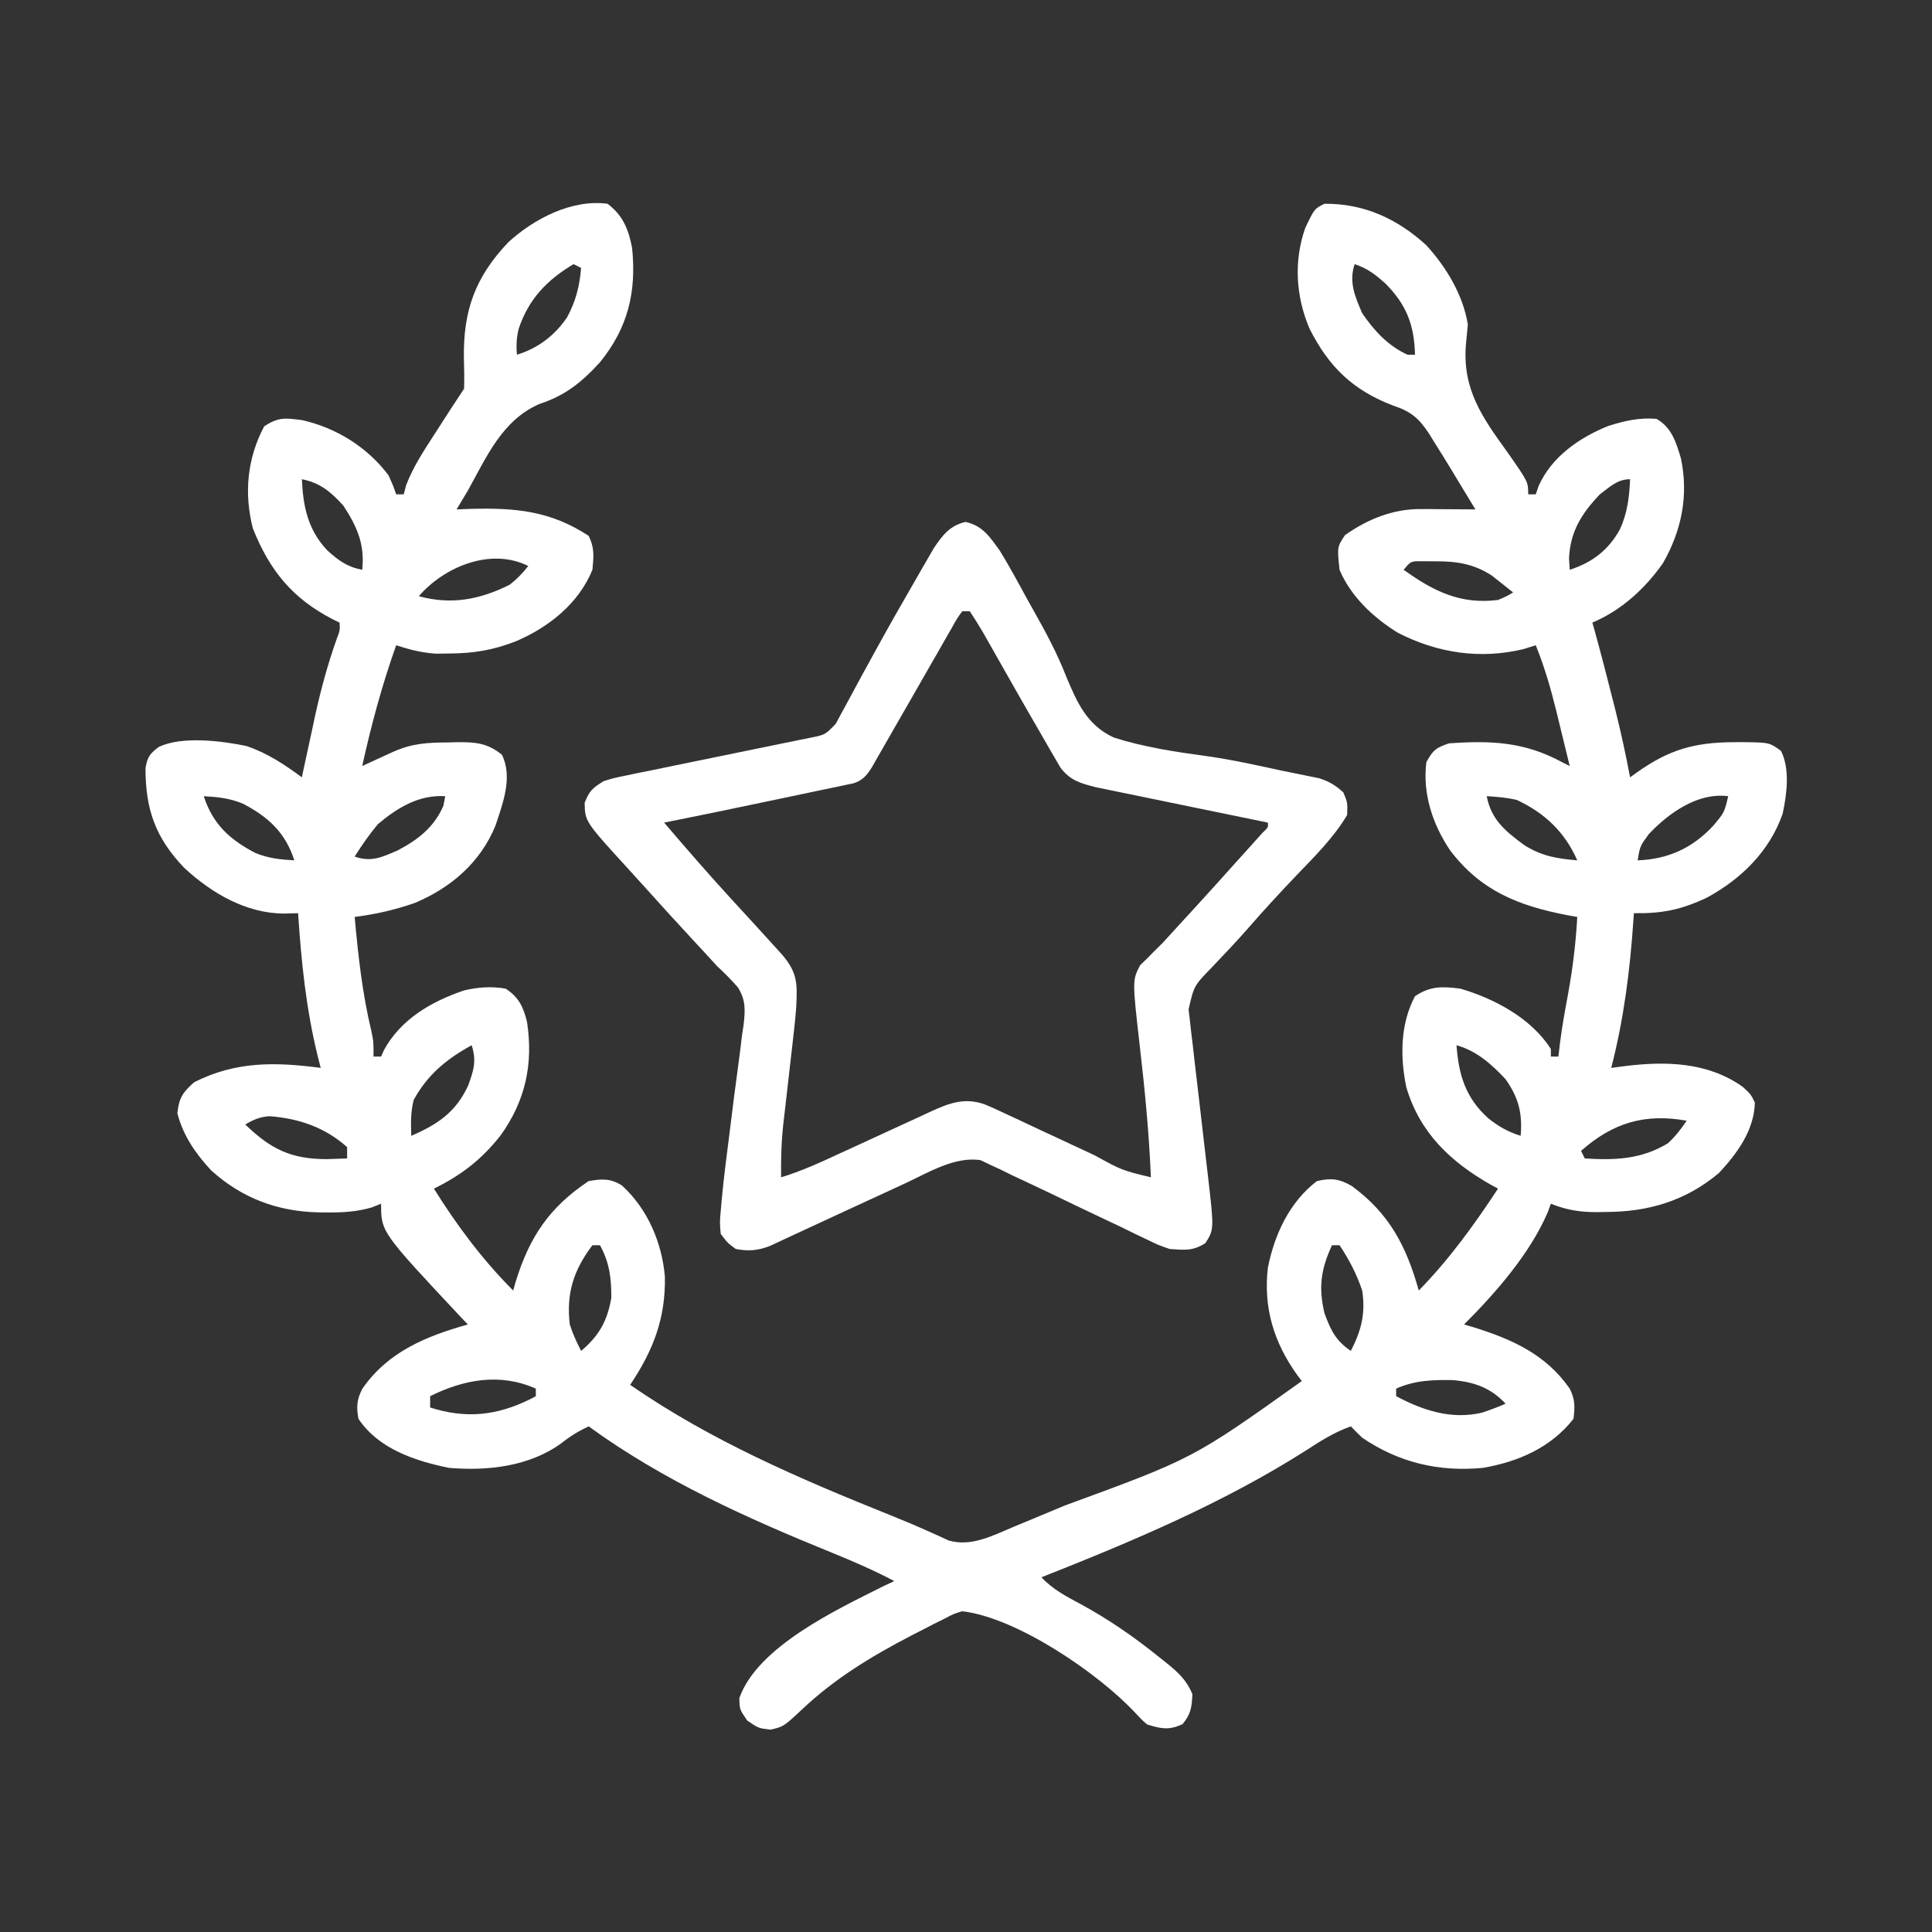
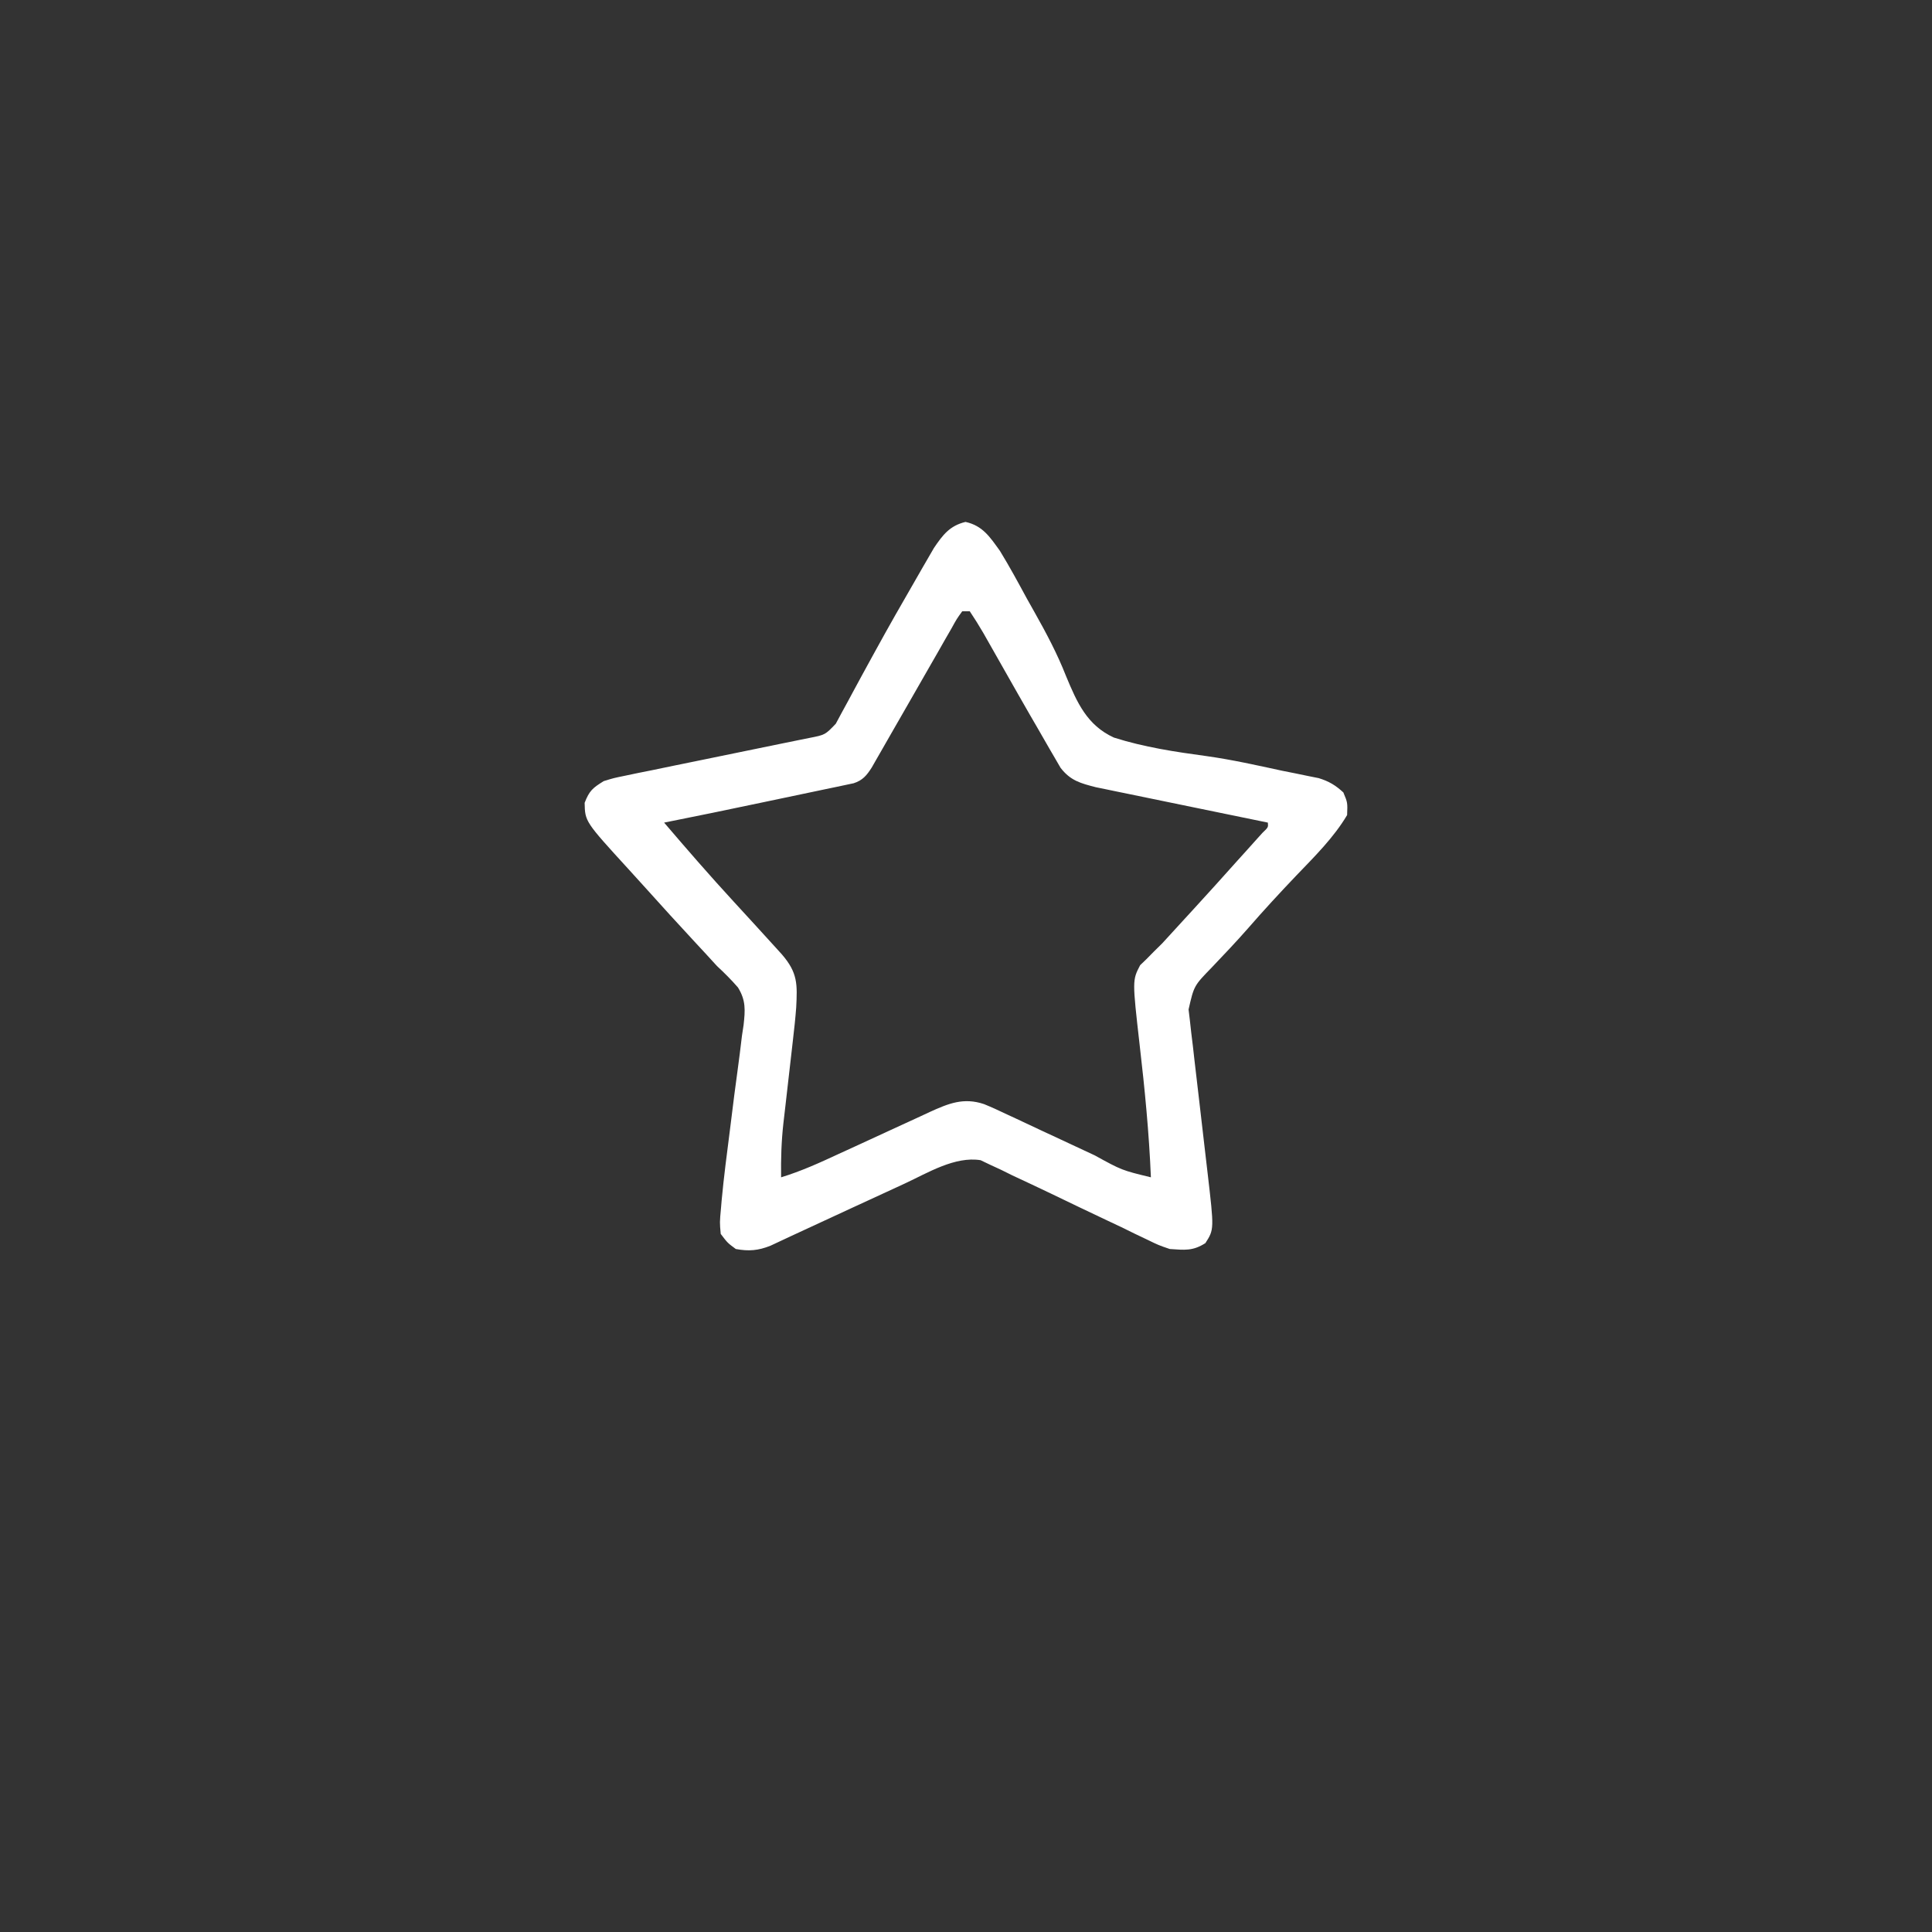
<svg xmlns="http://www.w3.org/2000/svg" width="64" height="64" viewBox="0 0 64 64" fill="none">
  <rect x="0" y="0" width="64" height="64" fill="#333333" stroke="none" />
-   <path d="M20.125 6.75C20.636 7.134 20.82 7.594 20.939 8.211C21.088 9.669 20.805 10.855 19.875 12C19.267 12.666 18.725 13.103 17.867 13.383C16.637 13.92 16.124 15.124 15.499 16.25C15.375 16.459 15.251 16.668 15.124 16.875C15.28 16.869 15.435 16.863 15.596 16.857C17.075 16.819 18.23 16.919 19.5 17.75C19.698 18.146 19.667 18.435 19.625 18.875C19.166 19.997 18.179 20.777 17.093 21.242C16.344 21.535 15.695 21.644 14.89 21.648C14.67 21.651 14.67 21.651 14.446 21.654C13.963 21.623 13.583 21.523 13.124 21.375C12.656 22.693 12.299 24.01 11.999 25.375C12.142 25.309 12.142 25.309 12.287 25.243C12.411 25.186 12.536 25.129 12.664 25.07C12.787 25.014 12.91 24.957 13.037 24.899C13.671 24.619 14.178 24.598 14.859 24.594C14.959 24.591 15.06 24.589 15.163 24.586C15.754 24.582 16.146 24.614 16.625 25C16.995 25.74 16.656 26.614 16.414 27.348C15.916 28.566 14.944 29.406 13.742 29.911C13.079 30.142 12.447 30.286 11.749 30.375C11.866 31.655 12 32.901 12.301 34.152C12.374 34.5 12.374 34.5 12.374 35C12.457 35 12.54 35 12.624 35C12.655 34.93 12.686 34.861 12.718 34.789C13.273 33.764 14.286 33.177 15.373 32.809C15.837 32.7 16.279 32.668 16.75 32.75C17.182 33.027 17.342 33.364 17.46 33.861C17.669 35.256 17.404 36.467 16.582 37.613C15.948 38.414 15.292 38.923 14.374 39.375C15.129 40.586 15.988 41.738 17 42.75C17.027 42.655 17.054 42.559 17.082 42.461C17.54 40.971 18.203 39.989 19.5 39.125C19.93 39.05 20.227 39.03 20.604 39.272C21.452 40.047 21.924 41.151 22.025 42.286C22.053 43.67 21.639 44.734 20.875 45.875C23.542 47.722 26.5 48.99 29.497 50.194C29.898 50.355 30.296 50.521 30.691 50.698C30.821 50.756 30.952 50.815 31.087 50.875C31.198 50.926 31.309 50.978 31.424 51.031C32.184 51.25 32.897 50.862 33.593 50.571C33.698 50.528 33.803 50.485 33.911 50.44C34.251 50.3 34.59 50.158 34.929 50.016C35.045 49.967 35.16 49.919 35.279 49.87C39.523 48.316 39.523 48.316 43.124 45.75C43.075 45.685 43.025 45.62 42.974 45.552C42.202 44.48 41.847 43.324 41.999 42C42.215 40.901 42.717 39.816 43.624 39.125C44.094 39.017 44.361 39.045 44.779 39.287C46.025 40.2 46.587 41.281 46.999 42.75C48.014 41.711 48.826 40.585 49.624 39.375C49.546 39.332 49.467 39.29 49.386 39.246C48.05 38.489 47.031 37.522 46.586 36.016C46.378 35.014 46.383 33.92 46.874 33C47.387 32.658 47.773 32.674 48.374 32.75C49.505 33.079 50.73 33.733 51.374 34.75C51.374 34.833 51.374 34.915 51.374 35C51.457 35 51.539 35 51.624 35C51.641 34.856 51.658 34.712 51.675 34.564C51.742 34.028 51.837 33.5 51.937 32.969C52.095 32.106 52.201 31.251 52.249 30.375C52.138 30.355 52.026 30.335 51.911 30.315C50.301 30.004 49.053 29.51 48.039 28.172C47.458 27.311 47.121 26.297 47.249 25.25C47.469 24.852 47.562 24.771 47.999 24.625C49.384 24.526 50.502 24.57 51.749 25.25C51.832 25.291 51.914 25.332 51.999 25.375C51.883 24.896 51.766 24.416 51.648 23.938C51.599 23.735 51.599 23.735 51.549 23.529C51.366 22.789 51.16 22.082 50.874 21.375C50.677 21.437 50.677 21.437 50.476 21.5C49.036 21.85 47.615 21.634 46.303 20.96C45.496 20.459 44.748 19.763 44.374 18.875C44.294 18.123 44.294 18.123 44.554 17.727C45.304 17.197 46.146 16.857 47.068 16.863C47.226 16.863 47.226 16.863 47.388 16.864C47.551 16.866 47.551 16.866 47.718 16.867C47.829 16.868 47.94 16.868 48.055 16.869C48.328 16.87 48.601 16.872 48.874 16.875C48.659 16.518 48.443 16.161 48.226 15.805C48.166 15.705 48.105 15.605 48.043 15.502C47.864 15.208 47.683 14.916 47.499 14.625C47.447 14.54 47.394 14.455 47.34 14.367C47.003 13.854 46.736 13.628 46.156 13.438C44.818 12.929 44.017 12.156 43.374 10.875C42.927 9.811 42.852 8.654 43.237 7.554C43.54 6.917 43.54 6.917 43.874 6.75C45.185 6.738 46.292 7.248 47.249 8.125C47.907 8.843 48.469 9.776 48.624 10.75C48.603 10.976 48.582 11.203 48.559 11.429C48.445 12.909 49.103 13.826 49.943 14.99C50.624 15.964 50.624 15.964 50.624 16.375C50.707 16.375 50.789 16.375 50.874 16.375C50.906 16.284 50.937 16.192 50.969 16.098C51.403 15.128 52.317 14.497 53.277 14.11C53.81 13.941 54.314 13.826 54.874 13.875C55.373 14.156 55.525 14.652 55.682 15.182C55.942 16.403 55.707 17.582 55.084 18.661C54.485 19.51 53.709 20.217 52.749 20.625C52.769 20.695 52.789 20.765 52.81 20.838C53.033 21.642 53.241 22.449 53.445 23.258C53.471 23.361 53.497 23.464 53.524 23.571C53.705 24.293 53.859 25.018 53.999 25.75C54.074 25.696 54.149 25.642 54.226 25.587C55.288 24.833 56.122 24.595 57.414 24.586C57.562 24.585 57.562 24.585 57.713 24.584C58.615 24.595 58.615 24.595 58.999 24.875C59.301 25.478 59.191 26.317 59.052 26.958C58.621 28.192 57.69 29.109 56.559 29.727C55.712 30.132 55.059 30.268 54.124 30.25C54.12 30.325 54.115 30.401 54.109 30.478C53.995 32.152 53.793 33.749 53.374 35.375C53.526 35.355 53.678 35.335 53.834 35.315C55.184 35.148 56.574 35.181 57.727 36.001C57.999 36.25 57.999 36.25 58.132 36.523C58.112 37.437 57.547 38.209 56.943 38.856C55.849 39.778 54.606 40.147 53.195 40.148C53.103 40.15 53.01 40.151 52.915 40.153C52.352 40.155 51.905 40.088 51.374 39.875C51.326 40.008 51.326 40.008 51.276 40.145C50.686 41.526 49.556 42.818 48.499 43.875C48.593 43.902 48.687 43.93 48.784 43.958C50.084 44.361 51.202 44.858 51.999 46C52.18 46.361 52.172 46.599 52.124 47C51.38 47.954 50.291 48.424 49.124 48.625C47.672 48.764 46.334 48.452 45.124 47.625C44.996 47.504 44.87 47.379 44.749 47.25C44.204 47.442 43.746 47.733 43.265 48.047C40.515 49.795 37.521 51.055 34.499 52.25C34.877 52.654 35.321 52.883 35.804 53.141C36.728 53.647 37.553 54.212 38.374 54.875C38.466 54.947 38.558 55.02 38.652 55.095C39.036 55.408 39.315 55.664 39.499 56.125C39.482 56.551 39.447 56.788 39.171 57.117C38.717 57.321 38.474 57.27 37.999 57.125C37.815 56.964 37.815 56.964 37.624 56.758C36.391 55.427 33.677 53.583 31.875 53.375C31.585 53.463 31.585 53.463 31.29 53.62C31.121 53.704 31.121 53.704 30.948 53.789C30.768 53.882 30.768 53.882 30.585 53.977C30.462 54.039 30.34 54.102 30.213 54.167C28.885 54.856 27.651 55.601 26.562 56.633C25.957 57.197 25.957 57.197 25.523 57.297C25.125 57.25 25.125 57.25 24.75 56.992C24.5 56.625 24.5 56.625 24.492 56.25C25.095 54.546 27.712 53.325 29.242 52.555C29.368 52.495 29.494 52.436 29.625 52.375C28.953 52.022 28.27 51.724 27.568 51.439C24.75 50.294 21.971 49.047 19.5 47.25C19.167 47.406 18.888 47.577 18.601 47.805C17.535 48.582 16.156 48.732 14.874 48.625C13.746 48.395 12.539 47.996 11.874 47C11.802 46.612 11.818 46.357 12.003 46.005C12.848 44.781 14.114 44.263 15.499 43.875C15.386 43.757 15.386 43.757 15.27 43.636C12.624 40.811 12.624 40.811 12.624 39.875C12.522 39.915 12.42 39.956 12.314 39.998C11.816 40.142 11.357 40.168 10.843 40.164C10.749 40.163 10.655 40.163 10.558 40.162C9.196 40.132 8.015 39.694 6.994 38.769C6.48 38.218 6.062 37.612 5.875 36.875C5.933 36.363 6.048 36.194 6.429 35.852C7.809 35.15 9.129 35.178 10.624 35.375C10.575 35.181 10.575 35.181 10.524 34.984C10.139 33.416 9.98 31.859 9.875 30.25C9.724 30.254 9.573 30.258 9.417 30.263C8.153 30.261 7.006 29.586 6.1 28.746C5.149 27.75 4.819 26.814 4.82 25.446C4.882 25.08 4.959 24.971 5.25 24.75C6.005 24.372 7.362 24.543 8.173 24.715C8.874 24.958 9.405 25.313 10 25.75C10.02 25.656 10.04 25.561 10.06 25.464C10.154 25.028 10.248 24.592 10.343 24.156C10.391 23.934 10.391 23.934 10.439 23.706C10.629 22.838 10.857 22.003 11.154 21.165C11.262 20.886 11.262 20.886 11.249 20.625C11.145 20.575 11.145 20.575 11.039 20.523C9.692 19.832 8.935 18.906 8.375 17.5C8.081 16.337 8.187 15.192 8.75 14.125C9.228 13.806 9.459 13.847 10.014 13.918C11.152 14.178 12.172 14.815 12.874 15.75C13.026 16.093 13.026 16.093 13.124 16.375C13.207 16.375 13.29 16.375 13.374 16.375C13.4 16.276 13.426 16.177 13.453 16.076C13.684 15.469 14.022 14.957 14.374 14.414C14.443 14.307 14.511 14.2 14.582 14.091C14.843 13.683 15.106 13.278 15.374 12.875C15.383 12.536 15.379 12.206 15.367 11.867C15.343 10.294 15.736 9.185 16.841 8.022C17.696 7.243 18.944 6.593 20.125 6.75ZM44.874 8.75C44.678 9.341 44.882 9.816 45.124 10.375C45.519 10.954 45.979 11.455 46.624 11.75C46.707 11.75 46.789 11.75 46.874 11.75C46.85 10.773 46.595 10.1 45.902 9.4C45.56 9.096 45.313 8.896 44.874 8.75ZM19 8.75C18.121 9.273 17.509 9.909 17.182 10.892C17.11 11.184 17.096 11.451 17.125 11.75C17.82 11.539 18.381 11.11 18.787 10.509C19.076 9.969 19.199 9.483 19.25 8.875C19.167 8.834 19.084 8.792 19 8.75ZM10 15.875C10.041 16.782 10.199 17.545 10.835 18.225C11.212 18.565 11.493 18.778 11.999 18.875C12.09 18.042 11.831 17.444 11.374 16.75C10.966 16.298 10.605 15.993 10 15.875ZM52.999 16.375C52.394 17.009 52.018 17.604 51.976 18.492C51.984 18.619 51.992 18.745 51.999 18.875C52.751 18.632 53.286 18.218 53.664 17.531C53.911 16.994 53.972 16.462 53.999 15.875C53.577 15.875 53.331 16.128 52.999 16.375ZM13.874 19.75C14.944 20.044 15.886 19.865 16.875 19.375C17.129 19.181 17.298 19.001 17.5 18.75C16.254 18.127 14.712 18.778 13.874 19.75ZM46.499 18.875C47.484 19.585 48.382 20.031 49.624 19.875C49.901 19.757 49.901 19.757 50.124 19.625C49.974 19.504 49.823 19.384 49.671 19.266C49.587 19.199 49.503 19.132 49.416 19.064C48.81 18.672 48.243 18.59 47.531 18.594C47.39 18.593 47.248 18.592 47.103 18.592C46.733 18.589 46.733 18.589 46.499 18.875ZM6.75 26.375C7.051 27.305 7.613 27.813 8.455 28.254C8.891 28.433 9.28 28.474 9.75 28.5C9.449 27.57 8.886 27.062 8.044 26.621C7.608 26.442 7.219 26.401 6.75 26.375ZM12.515 27.305C12.229 27.649 11.987 27.996 11.749 28.375C12.305 28.569 12.652 28.395 13.173 28.171C13.851 27.816 14.379 27.402 14.687 26.695C14.708 26.59 14.728 26.484 14.749 26.375C13.879 26.321 13.165 26.754 12.515 27.305ZM49.249 26.375C49.404 27.169 49.878 27.539 50.499 28C51.084 28.365 51.576 28.442 52.249 28.5C51.835 27.561 51.174 26.934 50.249 26.5C49.908 26.42 49.602 26.394 49.249 26.375ZM54.624 27.625C54.327 28.028 54.327 28.028 54.249 28.5C55.249 28.463 56.055 28.101 56.746 27.362C57.121 26.916 57.121 26.916 57.249 26.375C56.24 26.245 55.287 26.927 54.624 27.625ZM48.249 34.625C48.32 35.611 48.551 36.371 49.304 37.047C49.641 37.314 49.96 37.499 50.374 37.625C50.437 36.88 50.308 36.366 49.874 35.75C49.406 35.251 48.921 34.814 48.249 34.625ZM15.624 34.625C14.791 35.084 14.166 35.595 13.703 36.438C13.602 36.84 13.608 37.212 13.624 37.625C14.496 37.249 15.101 36.842 15.508 35.961C15.69 35.462 15.794 35.142 15.624 34.625ZM8.125 37.25C8.965 38.062 9.633 38.394 10.812 38.398C11.041 38.392 11.271 38.385 11.499 38.375C11.499 38.251 11.499 38.127 11.499 38C10.763 37.345 9.908 37.051 8.926 36.975C8.602 37.002 8.403 37.085 8.125 37.25ZM52.374 38.125C52.416 38.208 52.457 38.29 52.499 38.375C53.505 38.437 54.369 38.406 55.249 37.875C55.506 37.638 55.676 37.416 55.874 37.125C54.49 36.875 53.428 37.192 52.374 38.125ZM19.625 41.25C18.999 42.071 18.753 42.854 18.875 43.875C18.974 44.189 19.099 44.455 19.25 44.75C19.841 44.254 20.116 43.765 20.25 43C20.256 42.356 20.19 41.817 19.875 41.25C19.792 41.25 19.709 41.25 19.625 41.25ZM44.124 41.25C43.757 42.045 43.672 42.642 43.874 43.5C44.08 44.059 44.248 44.416 44.749 44.75C45.095 44.073 45.242 43.511 45.124 42.75C44.94 42.203 44.694 41.729 44.374 41.25C44.292 41.25 44.209 41.25 44.124 41.25ZM14.249 46.25C14.249 46.374 14.249 46.498 14.249 46.625C15.426 47.002 16.444 46.9 17.552 46.355C17.617 46.32 17.682 46.286 17.75 46.25C17.75 46.167 17.75 46.085 17.75 46C16.564 45.473 15.372 45.694 14.249 46.25ZM46.249 46C46.249 46.083 46.249 46.165 46.249 46.25C47.147 46.726 48.069 47.031 49.087 46.798C49.356 46.709 49.615 46.613 49.874 46.5C49.389 45.973 48.829 45.779 48.127 45.718C47.456 45.706 46.873 45.723 46.249 46Z" fill="white" />
  <path d="M31.984 17.289C32.556 17.415 32.796 17.794 33.125 18.25C33.441 18.766 33.728 19.296 34.016 19.828C34.1 19.978 34.184 20.128 34.269 20.278C34.659 20.971 35.024 21.657 35.315 22.399C35.677 23.269 36.006 24.023 36.899 24.433C37.902 24.752 38.928 24.906 39.968 25.047C40.81 25.165 41.638 25.351 42.469 25.531C42.616 25.561 42.763 25.59 42.915 25.62C43.05 25.648 43.186 25.676 43.326 25.705C43.504 25.741 43.504 25.741 43.685 25.777C44.028 25.884 44.236 26.009 44.5 26.25C44.641 26.586 44.641 26.586 44.625 27C44.182 27.747 43.543 28.377 42.945 29C42.396 29.576 41.858 30.158 41.336 30.759C40.948 31.201 40.543 31.627 40.138 32.052C39.552 32.655 39.552 32.655 39.373 33.44C39.387 33.559 39.401 33.677 39.416 33.799C39.431 33.934 39.446 34.069 39.461 34.207C39.479 34.352 39.496 34.498 39.515 34.647C39.532 34.797 39.549 34.947 39.566 35.101C39.621 35.581 39.678 36.06 39.734 36.539C39.79 37.017 39.845 37.495 39.9 37.973C39.934 38.271 39.969 38.568 40.004 38.865C40.221 40.726 40.221 40.726 39.93 41.18C39.513 41.447 39.24 41.408 38.75 41.375C38.379 41.248 38.379 41.248 38.009 41.068C37.87 41.002 37.73 40.935 37.587 40.867C37.44 40.795 37.292 40.723 37.141 40.648C36.986 40.575 36.831 40.502 36.676 40.429C36.049 40.133 35.424 39.834 34.8 39.532C34.381 39.331 33.96 39.134 33.539 38.938C33.413 38.875 33.287 38.813 33.157 38.749C33.038 38.694 32.919 38.639 32.795 38.582C32.693 38.533 32.59 38.484 32.484 38.433C31.636 38.296 30.737 38.85 29.981 39.202C29.889 39.245 29.797 39.287 29.702 39.331C29.41 39.465 29.119 39.599 28.828 39.734C28.634 39.824 28.44 39.913 28.246 40.002C27.221 40.474 27.221 40.474 26.198 40.95C26.077 41.007 25.956 41.063 25.831 41.122C25.677 41.194 25.677 41.194 25.521 41.267C25.116 41.428 24.803 41.454 24.375 41.375C24.101 41.173 24.101 41.173 23.875 40.875C23.84 40.494 23.84 40.494 23.883 40.031C23.89 39.945 23.898 39.859 23.905 39.77C23.977 38.988 24.081 38.209 24.18 37.43C24.228 37.043 24.276 36.656 24.325 36.269C24.358 36.004 24.394 35.74 24.431 35.476C24.485 35.088 24.532 34.701 24.578 34.312C24.596 34.195 24.614 34.078 24.632 33.958C24.686 33.465 24.712 33.141 24.446 32.711C24.225 32.457 23.997 32.228 23.75 32C23.624 31.865 23.499 31.729 23.376 31.591C23.256 31.462 23.136 31.332 23.016 31.203C22.471 30.615 21.93 30.023 21.395 29.426C21.207 29.216 21.018 29.008 20.828 28.801C19.379 27.216 19.379 27.216 19.367 26.594C19.523 26.19 19.637 26.1 20 25.875C20.328 25.774 20.328 25.774 20.705 25.697C20.846 25.667 20.988 25.637 21.133 25.607C21.285 25.576 21.438 25.546 21.594 25.515C21.833 25.465 22.073 25.415 22.312 25.366C22.646 25.297 22.981 25.229 23.315 25.161C23.902 25.042 24.487 24.921 25.073 24.8C25.385 24.736 25.697 24.672 26.009 24.608C26.221 24.565 26.221 24.565 26.436 24.521C26.561 24.496 26.685 24.471 26.813 24.445C27.334 24.343 27.334 24.343 27.687 23.974C27.752 23.852 27.818 23.73 27.885 23.605C27.96 23.468 28.034 23.332 28.111 23.191C28.17 23.081 28.17 23.081 28.23 22.969C28.436 22.584 28.647 22.202 28.856 21.819C28.899 21.741 28.942 21.663 28.986 21.582C29.425 20.78 29.878 19.986 30.336 19.195C30.408 19.07 30.48 18.944 30.554 18.815C30.622 18.698 30.689 18.581 30.759 18.461C30.818 18.36 30.877 18.258 30.937 18.154C31.232 17.717 31.463 17.414 31.984 17.289ZM31.875 20.25C31.695 20.498 31.695 20.498 31.516 20.823C31.409 21.008 31.409 21.008 31.3 21.197C31.186 21.397 31.186 21.397 31.07 21.602C30.993 21.736 30.915 21.872 30.835 22.011C30.597 22.423 30.361 22.837 30.125 23.25C29.925 23.6 29.724 23.949 29.523 24.298C29.405 24.502 29.289 24.706 29.172 24.911C29.12 25.002 29.068 25.093 29.014 25.186C28.968 25.266 28.923 25.345 28.877 25.426C28.711 25.686 28.576 25.85 28.279 25.946C28.19 25.965 28.101 25.983 28.009 26.003C27.909 26.024 27.807 26.046 27.703 26.068C27.594 26.091 27.484 26.113 27.371 26.137C27.201 26.173 27.201 26.173 27.028 26.209C26.665 26.286 26.301 26.362 25.938 26.438C25.696 26.488 25.455 26.539 25.214 26.59C24.144 26.816 23.073 27.037 22 27.25C22.753 28.132 23.512 29.006 24.297 29.859C24.743 30.345 25.19 30.831 25.633 31.32C25.722 31.418 25.811 31.517 25.903 31.618C26.429 32.227 26.414 32.607 26.375 33.375C26.348 33.738 26.308 34.1 26.266 34.461C26.249 34.609 26.249 34.609 26.232 34.761C26.197 35.072 26.161 35.384 26.125 35.695C26.089 36.007 26.053 36.319 26.018 36.632C25.996 36.825 25.974 37.017 25.951 37.21C25.884 37.811 25.866 38.396 25.875 39C26.534 38.799 27.143 38.523 27.766 38.233C27.988 38.132 28.21 38.03 28.432 37.928C28.779 37.769 29.127 37.609 29.473 37.448C29.81 37.292 30.147 37.137 30.484 36.983C30.639 36.911 30.639 36.911 30.797 36.837C31.418 36.555 31.92 36.346 32.6 36.576C32.86 36.682 33.112 36.799 33.366 36.92C33.459 36.963 33.553 37.006 33.649 37.051C33.946 37.189 34.243 37.329 34.539 37.469C34.737 37.561 34.935 37.653 35.133 37.745C35.509 37.92 35.884 38.095 36.26 38.271C37.163 38.767 37.163 38.767 38.125 39C38.064 37.529 37.922 36.073 37.752 34.611C37.509 32.473 37.509 32.473 37.768 31.974C37.837 31.908 37.906 31.842 37.977 31.773C38.056 31.692 38.136 31.611 38.218 31.528C38.311 31.436 38.404 31.345 38.5 31.25C38.725 31.006 38.949 30.761 39.172 30.516C39.291 30.386 39.41 30.257 39.529 30.127C40.024 29.589 40.512 29.045 41 28.5C41.096 28.393 41.193 28.287 41.292 28.177C41.43 28.023 41.43 28.023 41.57 27.867C41.694 27.73 41.694 27.73 41.821 27.589C42.013 27.406 42.013 27.406 42 27.25C41.926 27.235 41.852 27.22 41.776 27.204C41.008 27.047 40.239 26.888 39.471 26.73C39.184 26.671 38.897 26.612 38.611 26.553C38.198 26.468 37.786 26.383 37.373 26.298C37.245 26.272 37.117 26.246 36.986 26.219C36.865 26.194 36.745 26.169 36.622 26.143C36.517 26.122 36.411 26.1 36.303 26.078C35.793 25.947 35.459 25.859 35.132 25.434C35.056 25.303 34.98 25.172 34.901 25.036C34.859 24.964 34.817 24.893 34.774 24.819C34.639 24.589 34.507 24.357 34.375 24.125C34.287 23.973 34.199 23.822 34.111 23.67C33.848 23.214 33.588 22.755 33.328 22.297C33.195 22.062 33.062 21.827 32.928 21.592C32.809 21.383 32.69 21.173 32.571 20.963C32.43 20.721 32.281 20.483 32.125 20.25C32.042 20.25 31.96 20.25 31.875 20.25Z" fill="white" />
</svg>